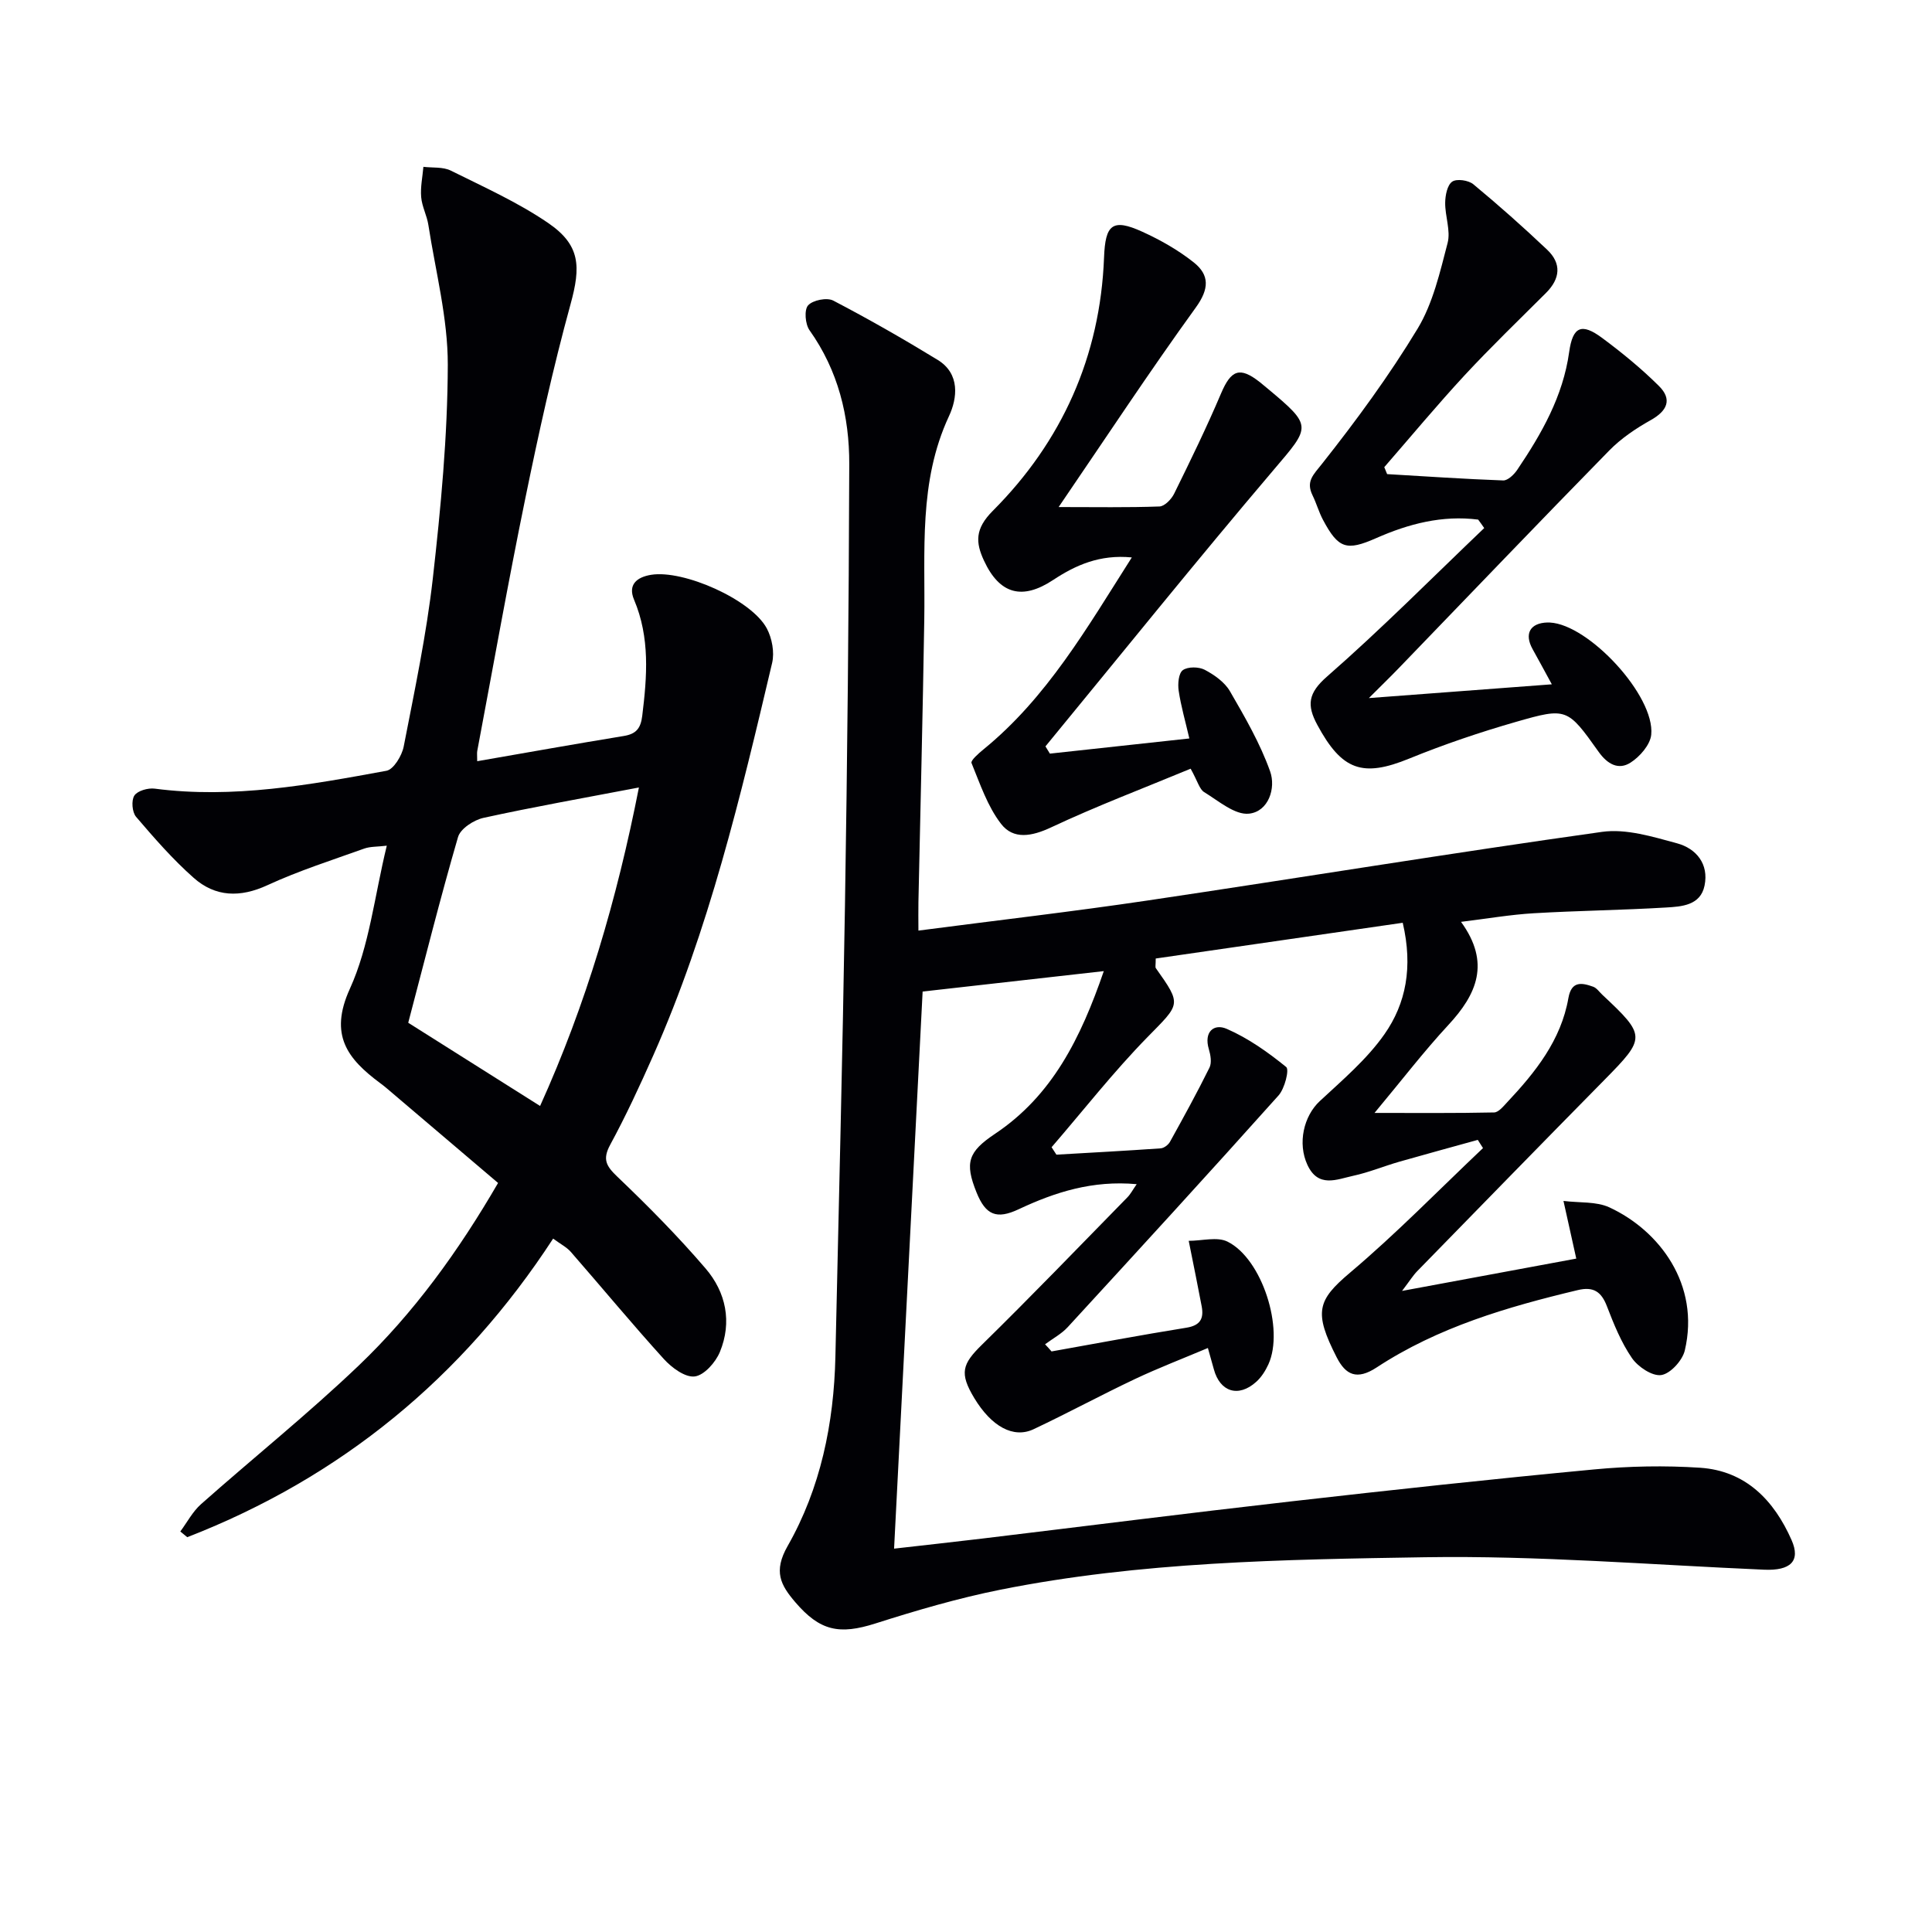
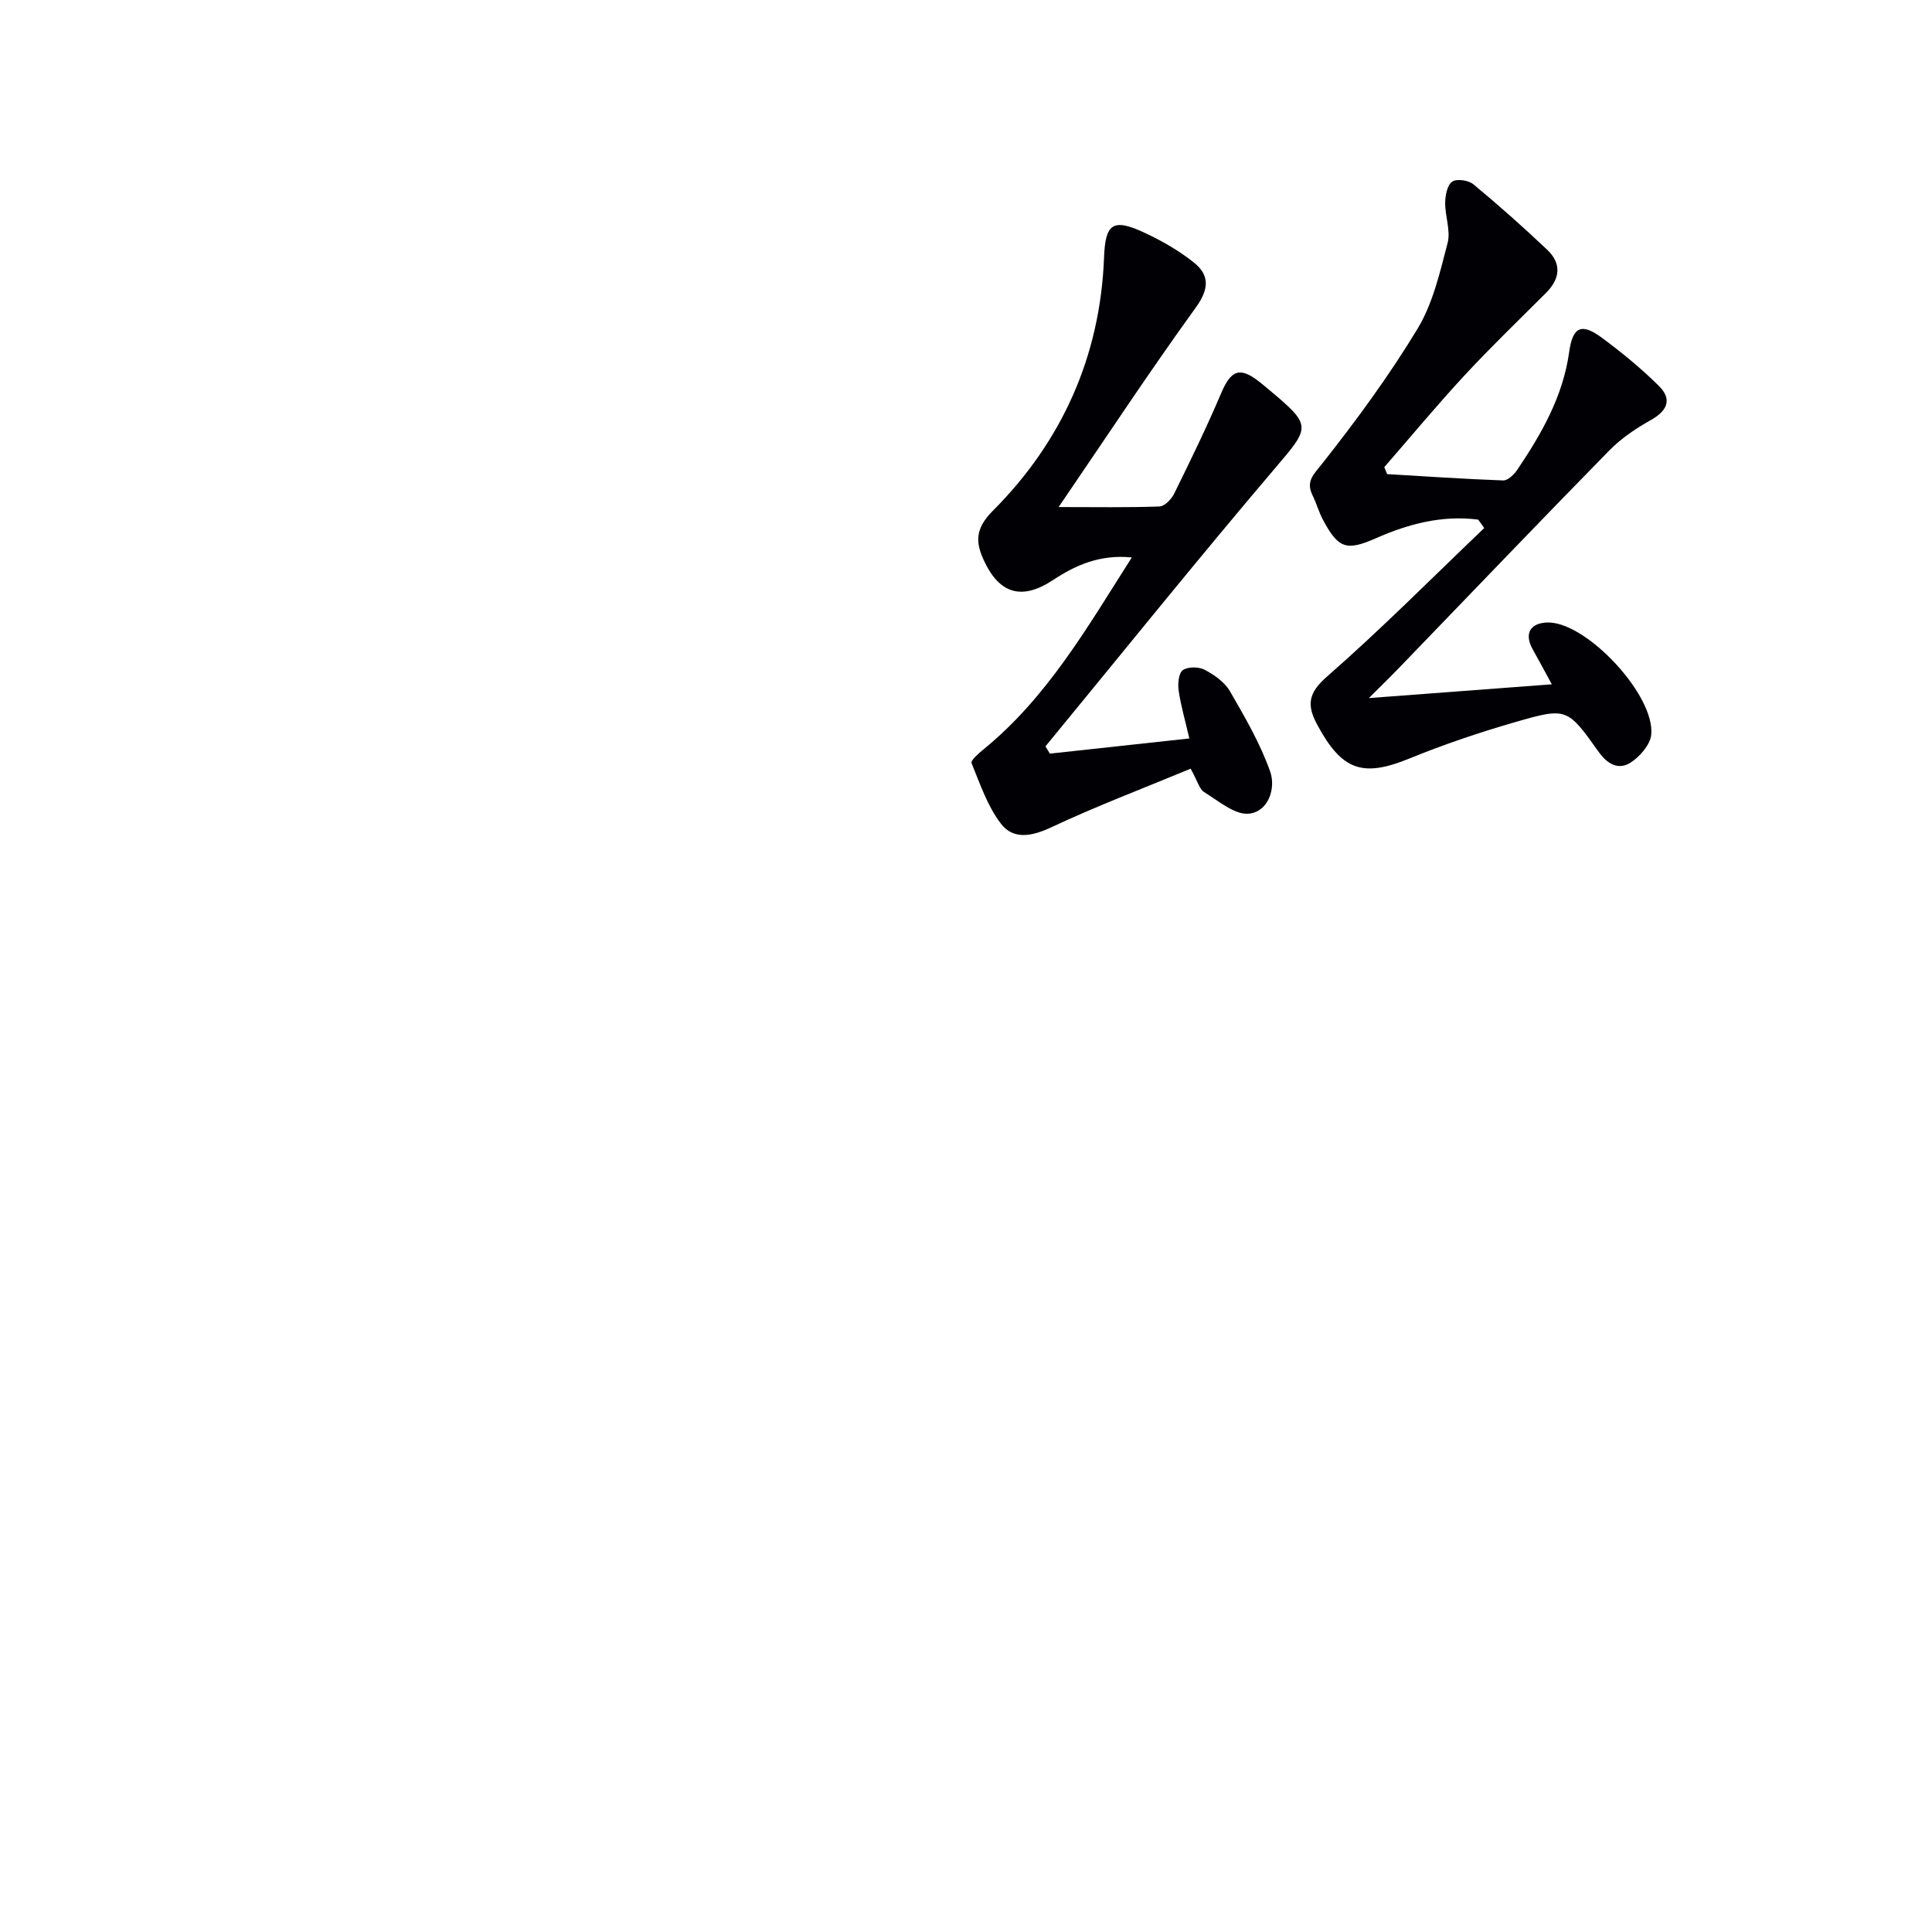
<svg xmlns="http://www.w3.org/2000/svg" enable-background="new 0 0 400 400" viewBox="0 0 400 400">
  <g fill="#010105">
-     <path d="m217.71 279.8c9.3-1.66 18.58-3.41 27.91-4.91 2.88-.46 3.65-1.88 3.18-4.41-.76-4.06-1.6-8.11-2.69-13.58 2.78 0 5.88-.89 8.02.16 7.19 3.55 11.8 18.11 8.48 25.41-.61 1.33-1.46 2.68-2.54 3.64-3.67 3.29-7.49 2.08-8.76-2.63-.3-1.11-.62-2.21-1.23-4.39-5.21 2.2-10.24 4.13-15.09 6.42-7.06 3.34-13.93 7.06-20.99 10.39-4.19 1.98-8.73-.56-12.28-6.43-3.13-5.19-2.51-7.05 1.58-11.06 10.2-10 20.11-20.3 30.11-30.51.65-.66 1.09-1.52 1.93-2.73-9.12-.83-16.88 1.64-24.43 5.19-4.57 2.15-6.83 1.23-8.73-3.48-2.49-6.17-1.74-8.41 3.82-12.13 11.85-7.91 17.75-19.81 22.53-33.69-13.13 1.48-25.48 2.87-37.51 4.23-1.98 38.54-3.93 76.67-5.91 115.34 5.85-.67 12.03-1.34 18.2-2.08 21.27-2.56 42.52-5.26 63.8-7.68 20.96-2.39 41.93-4.66 62.92-6.64 7.27-.69 14.67-.83 21.95-.35 9.45.63 15.31 6.74 18.94 14.96 1.95 4.4-.26 6.38-5.65 6.15-23.42-1.01-46.86-2.95-70.27-2.58-29.37.47-58.88.93-87.87 6.72-8.75 1.75-17.37 4.28-25.88 6.99-7.45 2.37-11.47 1.59-16.61-4.42-3.04-3.56-4.56-6.36-1.57-11.61 6.82-11.97 9.58-25.38 9.89-39.2.7-31.12 1.48-62.23 1.98-93.35.49-30.47.8-60.94.89-91.42.03-9.93-2.29-19.4-8.23-27.75-.89-1.26-1.13-4.2-.3-5.14.96-1.09 3.9-1.68 5.21-1 7.34 3.83 14.54 7.95 21.61 12.27 4.71 2.88 4.09 7.95 2.35 11.67-6.34 13.61-4.88 27.96-5.11 42.2-.31 19.47-.8 38.93-1.21 58.4-.04 1.78 0 3.56 0 5.9 16.31-2.13 31.94-3.93 47.5-6.24 31.36-4.66 62.64-9.8 94.03-14.2 4.99-.7 10.49 1 15.54 2.37 3.97 1.08 6.61 4.28 5.69 8.75-.84 4.12-4.75 4.35-7.97 4.54-9.13.55-18.29.65-27.42 1.19-4.77.28-9.51 1.1-15.03 1.78 6.17 8.49 3.26 15.01-2.63 21.36-5.07 5.47-9.62 11.41-15.28 18.2 9.03 0 16.9.07 24.76-.1.92-.02 1.91-1.26 2.69-2.09 5.86-6.24 11.16-12.85 12.69-21.59.63-3.58 2.76-3.2 5.13-2.35.72.26 1.26 1.06 1.86 1.63 9.12 8.54 9.08 8.92.46 17.67-12.96 13.15-25.84 26.37-38.74 39.58-.88.9-1.55 2-3.15 4.1 12.64-2.34 24.04-4.46 36.07-6.69-.86-3.87-1.64-7.38-2.65-11.94 3.35.42 6.79.08 9.5 1.33 10.36 4.79 18.83 15.99 15.62 29.63-.49 2.07-2.98 4.81-4.87 5.09-1.86.28-4.81-1.69-6.07-3.51-2.23-3.24-3.76-7.03-5.19-10.75-1.16-3.02-2.8-4.1-6.02-3.33-14.6 3.48-28.96 7.69-41.64 16.01-4.12 2.7-6.42 1.55-8.28-2.08-4.79-9.38-4.02-11.81 2.75-17.53 9.6-8.1 18.4-17.15 27.54-25.8-.36-.57-.72-1.14-1.08-1.7-5.43 1.51-10.86 2.98-16.28 4.53-3.19.92-6.29 2.21-9.53 2.91-3.4.74-7.23 2.57-9.47-2.28-2.06-4.46-.77-10.08 2.56-13.18 4.71-4.38 9.76-8.66 13.4-13.86 4.44-6.34 5.93-13.85 3.78-23.07-17.32 2.51-34.32 4.96-51.14 7.4 0 1.37-.13 1.78.02 1.99 5.44 7.68 5.08 7.33-1.78 14.34-7.01 7.17-13.23 15.13-19.8 22.74.33.51.67 1.03 1 1.54 7.2-.42 14.4-.8 21.6-1.31.68-.05 1.56-.72 1.91-1.35 2.81-5.07 5.61-10.16 8.18-15.36.5-1.01.23-2.61-.13-3.81-1.08-3.61 1.05-5.38 3.72-4.21 4.43 1.93 8.53 4.83 12.3 7.9.67.55-.32 4.46-1.59 5.88-14.41 16.1-29.01 32.04-43.63 47.95-1.31 1.43-3.13 2.39-4.71 3.57.5.51.92 1 1.34 1.48z" />
-     <path d="m98.8 157.6c10.42-1.81 20.37-3.59 30.34-5.22 2.56-.42 3.51-1.56 3.83-4.18 1-8.16 1.63-16.18-1.7-24.05-1.3-3.08.54-4.65 3.52-5.14 6.73-1.1 20.78 5.13 23.97 11.1 1.08 2.03 1.62 4.94 1.1 7.15-6.52 27.62-13.08 55.26-24.65 81.35-2.76 6.22-5.63 12.42-8.87 18.39-1.65 3.05-.83 4.42 1.48 6.63 6.35 6.06 12.55 12.33 18.26 18.99 4.23 4.93 5.52 11.11 2.96 17.3-.89 2.15-3.25 4.82-5.21 5.06-1.98.24-4.76-1.81-6.38-3.6-6.58-7.25-12.83-14.81-19.27-22.19-.85-.97-2.09-1.59-3.66-2.75-18.76 28.8-43.96 49.46-75.75 61.82-.48-.39-.96-.79-1.44-1.18 1.41-1.9 2.55-4.11 4.28-5.65 10.83-9.6 22.15-18.68 32.61-28.66 11.47-10.95 20.73-23.77 28.9-37.85-7.83-6.66-15.53-13.21-23.23-19.75-.38-.32-.78-.62-1.18-.92-6.72-5-10.65-9.92-6.28-19.52 4.05-8.89 5.09-19.16 7.65-29.64-1.96.24-3.41.15-4.67.6-6.72 2.41-13.56 4.59-20.02 7.57-5.67 2.62-10.8 2.47-15.3-1.52-4.32-3.82-8.16-8.23-11.92-12.63-.82-.96-1.01-3.4-.35-4.4s2.83-1.61 4.21-1.43c16.26 2.12 32.14-.79 47.98-3.7 1.48-.27 3.2-3.12 3.57-5.01 2.25-11.56 4.7-23.13 6.03-34.81 1.66-14.68 3.06-29.48 3.1-44.23.02-9.65-2.53-19.31-4.02-28.95-.3-1.96-1.33-3.82-1.49-5.77-.18-2.06.28-4.18.46-6.27 1.9.23 4.05-.02 5.67.78 6.82 3.39 13.86 6.55 20.12 10.82 6.75 4.6 6.82 9.05 4.67 16.86-3.64 13.26-6.6 26.71-9.36 40.19-3.57 17.38-6.66 34.85-9.95 52.29-.08.44-.01.93-.01 2.12zm33.48 5.44c-11.4 2.18-21.84 4.02-32.18 6.29-2.01.44-4.77 2.24-5.27 3.97-3.69 12.67-6.89 25.47-10.31 38.45 8.85 5.59 17.91 11.3 27.3 17.23 9.55-21.12 15.9-42.76 20.46-65.94z" />
    <path d="m306.04 107.58c-7.41-.95-14.38.86-21.13 3.84-6.13 2.7-7.82 2.19-11.01-3.81-.85-1.6-1.34-3.4-2.14-5.03-1.43-2.92.12-4.24 1.98-6.59 7.08-8.95 13.87-18.21 19.77-27.96 3.17-5.26 4.62-11.67 6.2-17.72.67-2.56-.54-5.56-.5-8.36.02-1.51.43-3.63 1.45-4.34.93-.65 3.37-.3 4.38.54 5.24 4.34 10.34 8.87 15.28 13.55 3.02 2.86 2.72 5.99-.23 8.94-5.66 5.65-11.42 11.2-16.85 17.05-5.72 6.18-11.11 12.67-16.64 19.03.2.48.39.96.59 1.44 8.01.47 16.02 1.02 24.03 1.31.96.03 2.25-1.22 2.91-2.2 5.04-7.47 9.47-15.21 10.75-24.39.74-5.28 2.56-6.08 6.83-2.91 4.12 3.06 8.13 6.34 11.76 9.95 2.79 2.77 1.73 5.14-1.7 7.06-3.09 1.73-6.16 3.8-8.62 6.32-14.57 14.87-28.95 29.91-43.41 44.89-1.79 1.86-3.64 3.65-6.33 6.34 13.23-1 25.21-1.9 37.88-2.85-1.5-2.75-2.72-5.02-3.98-7.28-1.77-3.18-.53-5.42 3.07-5.52.17 0 .33 0 .5.01 8.05.38 21.79 15.18 20.99 23.22-.21 2.1-2.37 4.57-4.31 5.8-2.45 1.55-4.73.35-6.58-2.25-6.45-9.07-6.61-9.22-17.09-6.21-7.48 2.15-14.9 4.66-22.11 7.6-9.65 3.94-13.94 2.5-19.05-6.98-2.21-4.1-1.91-6.57 2.03-10.01 11.22-9.81 21.74-20.43 32.53-30.73-.41-.61-.83-1.18-1.25-1.75z" />
    <path d="m246.51 159.15c-9.76 4.05-19.5 7.74-28.89 12.15-4.01 1.88-7.81 2.58-10.37-.74-2.8-3.63-4.34-8.27-6.11-12.59-.21-.52 1.47-1.99 2.46-2.8 13.17-10.73 21.45-25.17 30.73-39.76-6.64-.65-11.64 1.6-16.31 4.68-6.33 4.18-11.05 3-14.3-4.02-1.73-3.73-1.91-6.56 1.82-10.3 14.34-14.37 22.25-31.99 23.04-52.45.26-6.82 1.7-8.18 7.95-5.33 3.73 1.7 7.4 3.78 10.6 6.32 3.32 2.63 3.24 5.5.44 9.37-9.58 13.25-18.58 26.92-28.39 41.3 7.71 0 14.3.12 20.88-.12 1.07-.04 2.48-1.51 3.04-2.66 3.37-6.84 6.72-13.71 9.7-20.73 2.08-4.9 3.87-5.63 8.05-2.34.52.41 1.03.85 1.54 1.27 9.41 7.86 9 7.83 1.34 16.84-16.03 18.86-31.55 38.16-47.28 57.29.31.5.61 1 .92 1.5 9.36-1.02 18.73-2.04 28.87-3.14-.83-3.59-1.74-6.71-2.21-9.89-.21-1.41-.02-3.61.86-4.25 1.04-.75 3.3-.72 4.53-.08 1.99 1.05 4.14 2.56 5.23 4.45 3.1 5.35 6.25 10.79 8.31 16.57 1.25 3.5-.34 8.34-4.36 8.77-2.92.32-6.31-2.64-9.29-4.46-.97-.59-1.33-2.21-2.8-4.85z" />
  </g>
</svg>